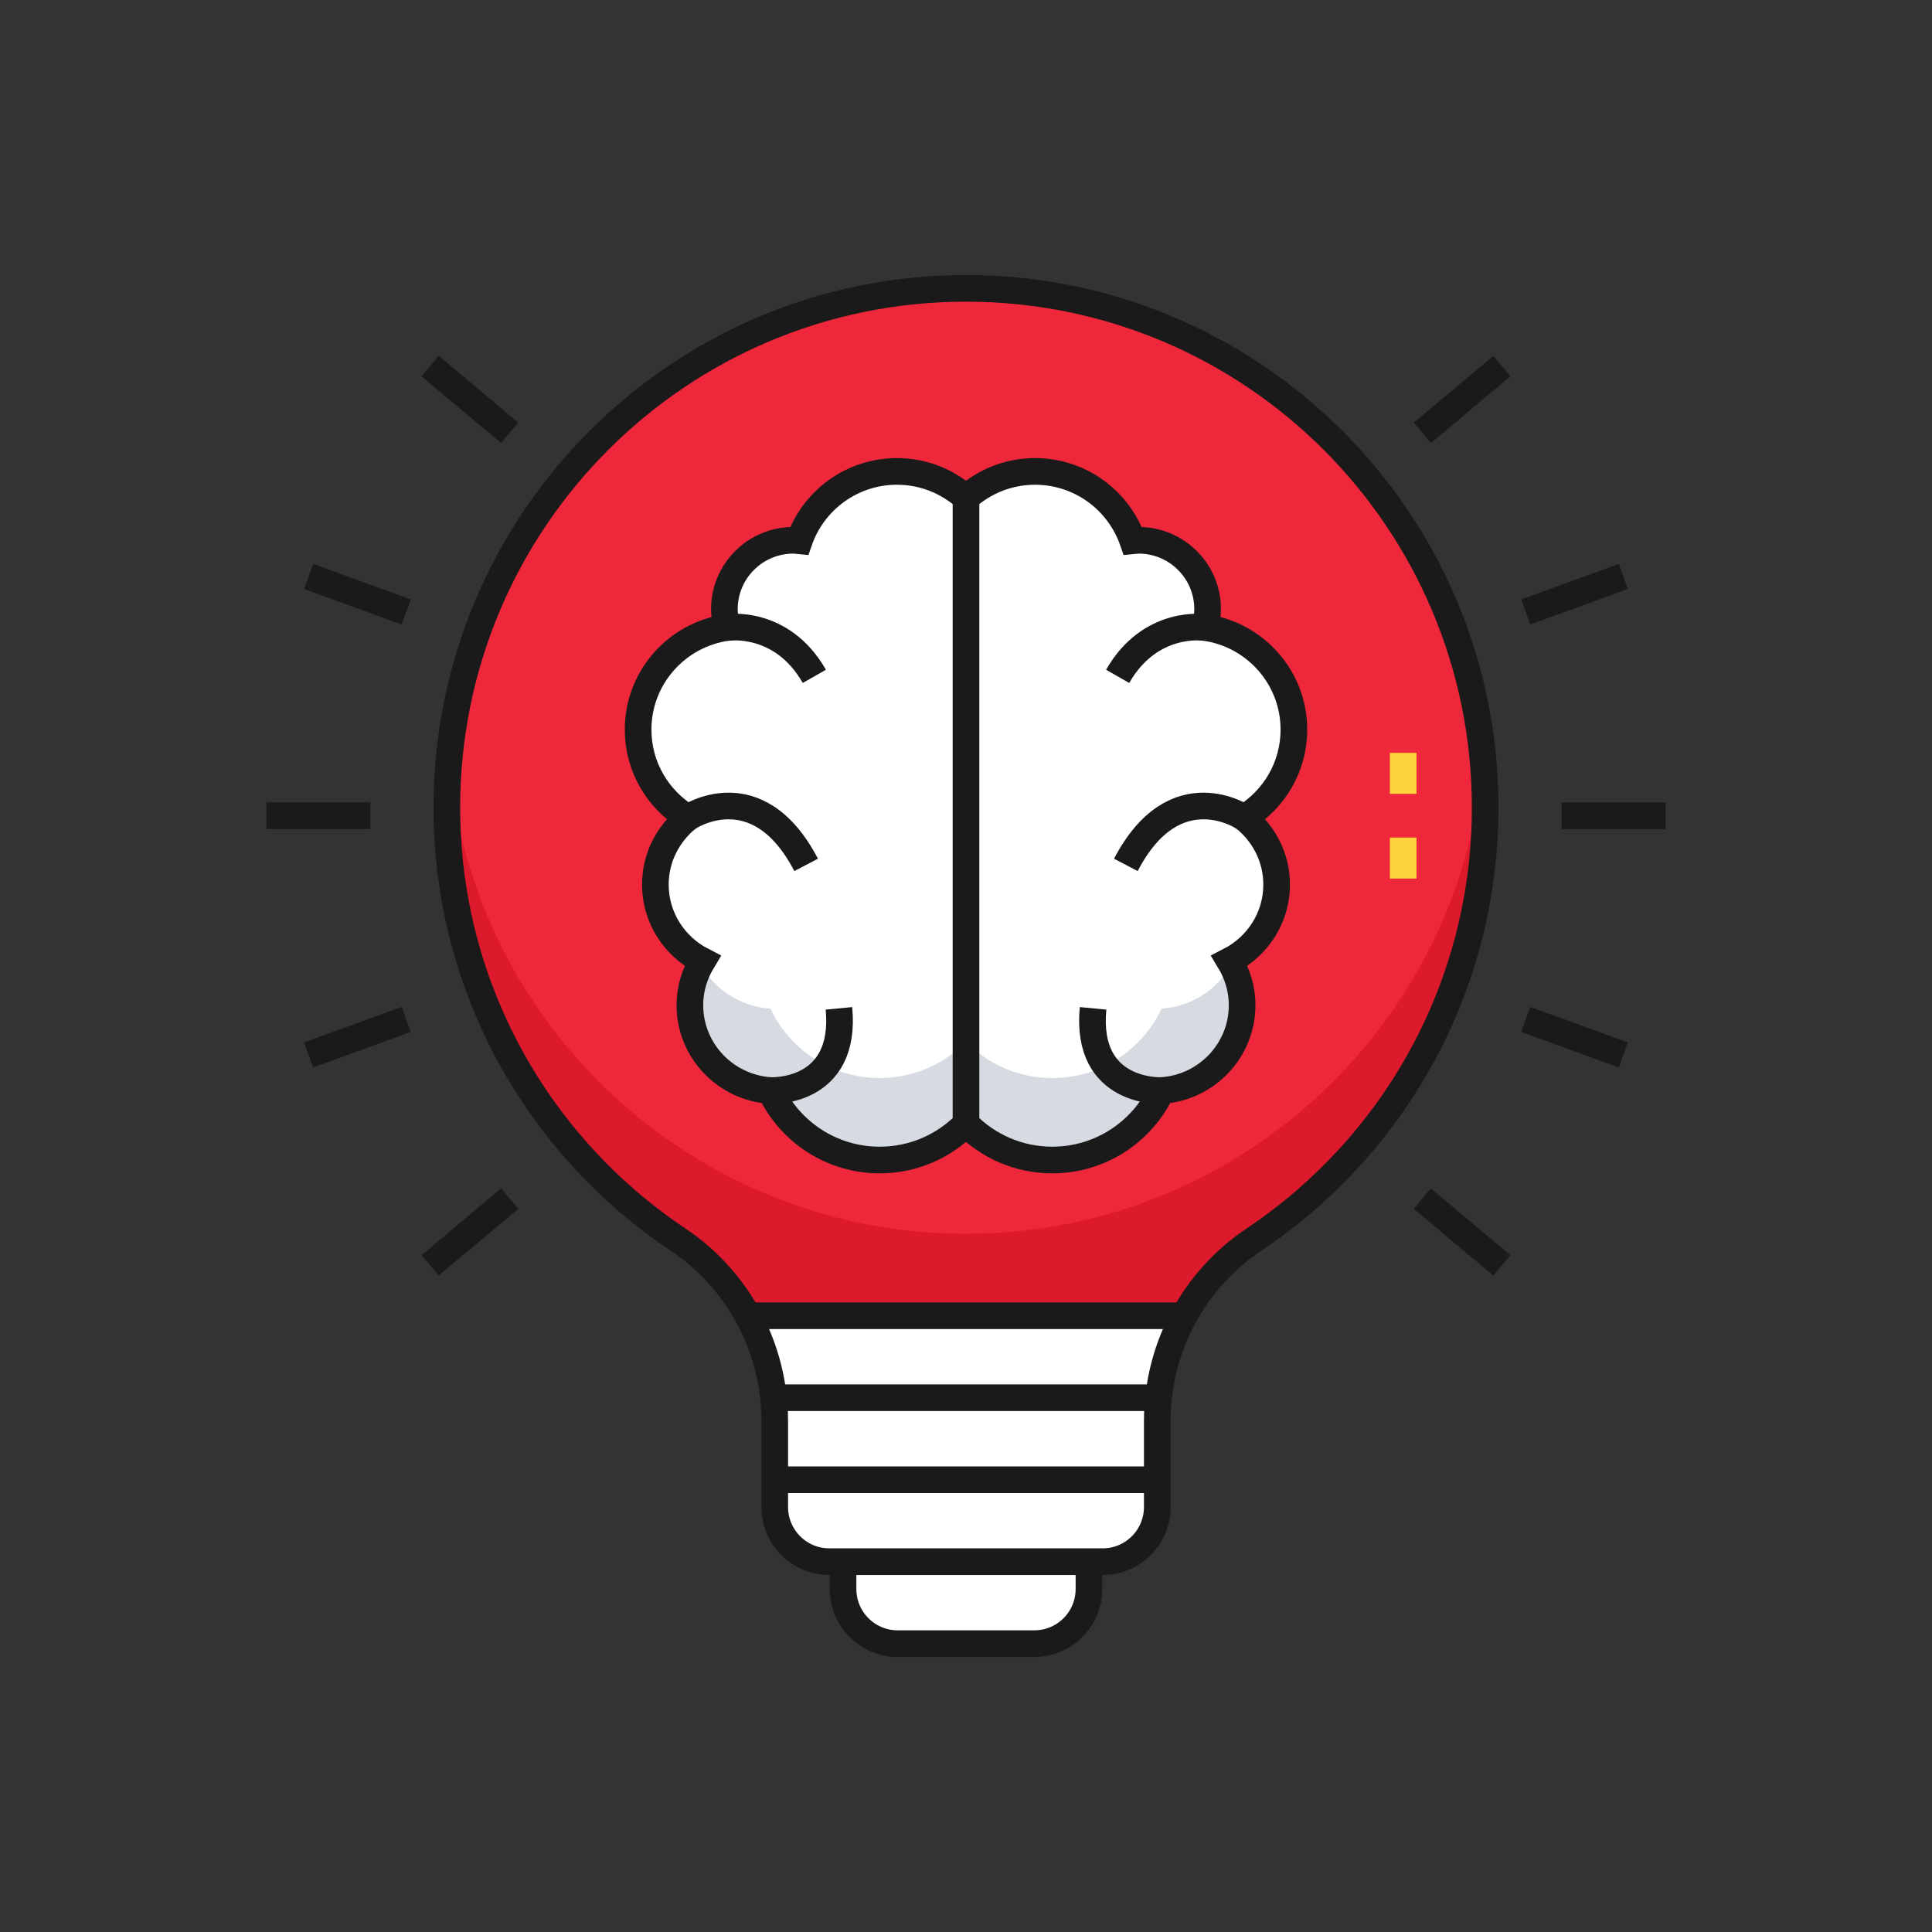
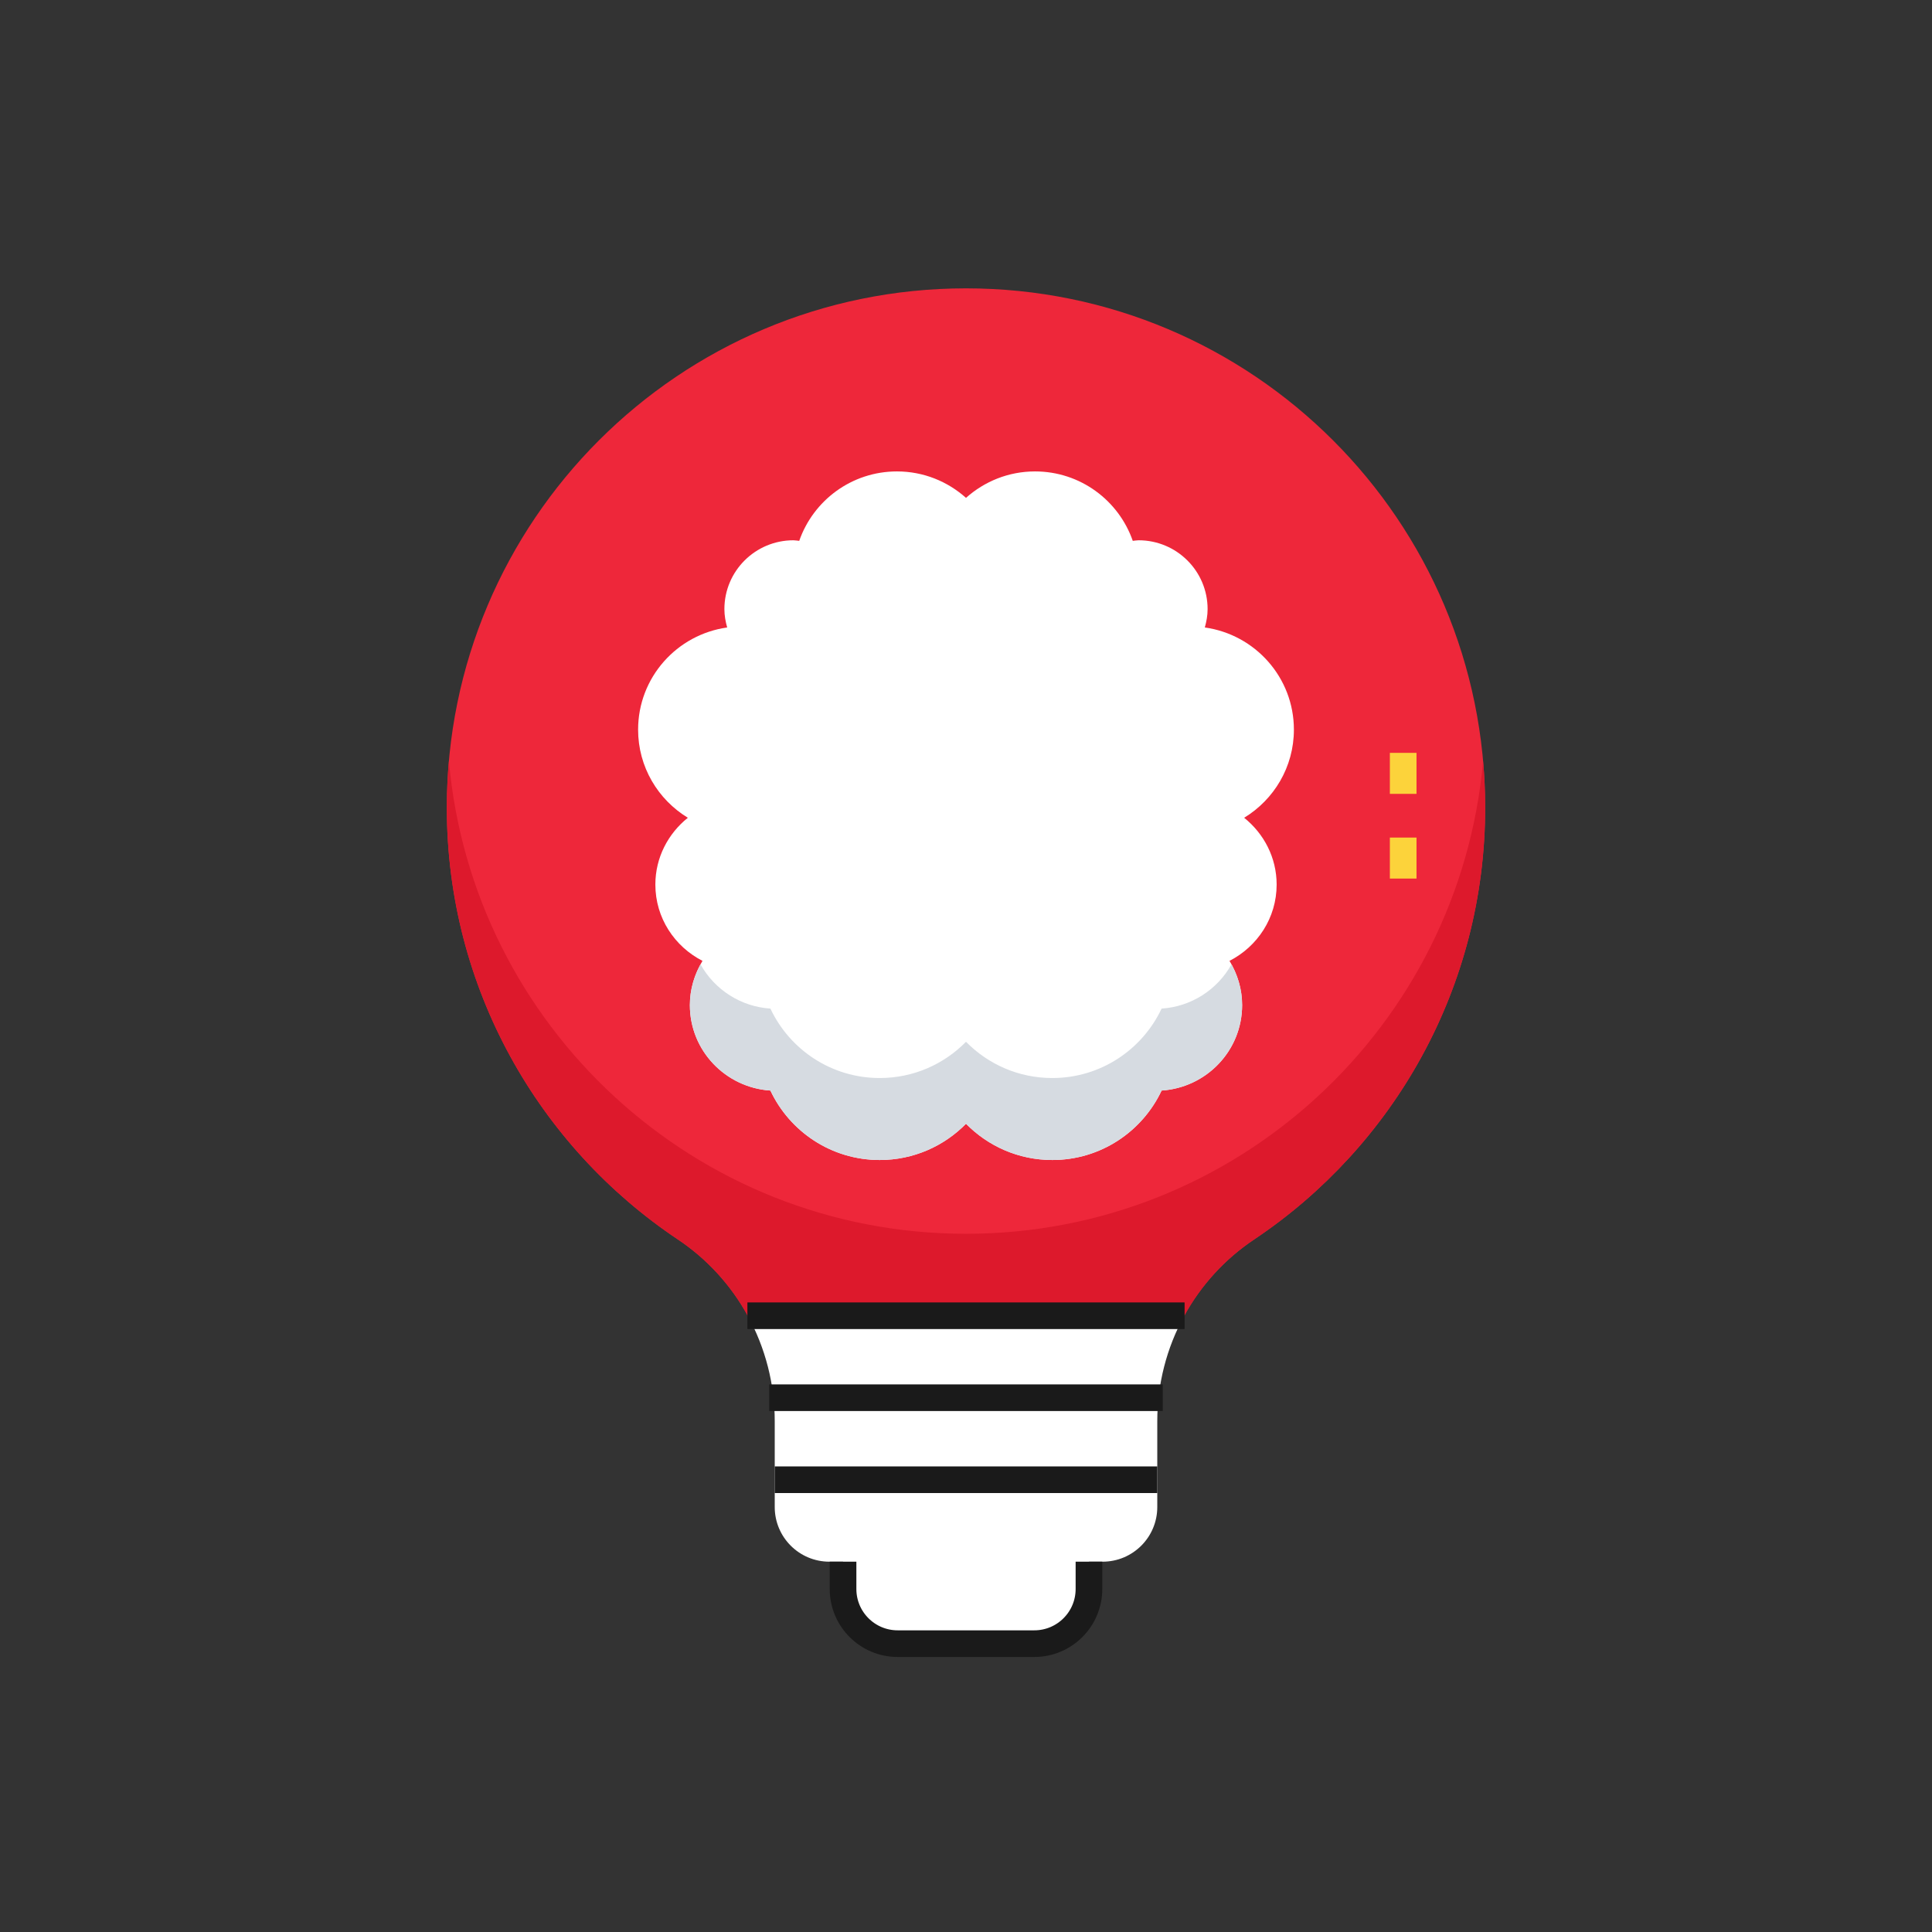
<svg xmlns="http://www.w3.org/2000/svg" width="145" height="145" viewBox="0 0 145 145" fill="none">
  <rect x="0" y="0" width="145" height="145" fill="#333333" stroke="none" />
  <path d="M77.627 123.359H67.373C65.108 123.359 63.272 121.523 63.272 119.258V117.207H81.729V119.258C81.729 121.523 79.893 123.359 77.627 123.359ZM58.145 106.648V113.105C58.145 115.371 59.981 117.207 62.246 117.207H82.754C85.019 117.207 86.856 115.371 86.856 113.105V106.648C86.856 103.887 87.552 101.17 88.88 98.75H56.12C57.449 101.17 58.145 103.887 58.145 106.648Z" fill="white" />
  <path d="M72.5 21.641C50.98 21.641 33.535 39.086 33.535 60.605C33.535 74.126 40.422 86.037 50.878 93.025C53.06 94.484 54.858 96.448 56.12 98.75H88.88C90.142 96.448 91.94 94.484 94.122 93.025C104.578 86.037 111.465 74.126 111.465 60.605C111.465 39.086 94.02 21.641 72.5 21.641Z" fill="#EE273A" />
  <path d="M72.5 92.598C52.156 92.598 35.456 77.005 33.692 57.119C33.589 58.278 33.536 59.442 33.535 60.605C33.535 74.126 40.422 86.037 50.878 93.025C53.06 94.484 54.858 96.448 56.12 98.75H88.88C90.142 96.448 91.94 94.484 94.122 93.025C104.578 86.037 111.465 74.126 111.465 60.605C111.465 59.43 111.41 58.268 111.308 57.119C109.544 77.005 92.844 92.598 72.5 92.598Z" fill="#DD192C" />
  <path d="M93.376 61.375C95.612 60.014 97.109 57.565 97.109 54.761C97.109 50.848 94.2 47.621 90.424 47.093C90.546 46.652 90.633 46.197 90.633 45.717C90.633 42.862 88.314 40.549 85.452 40.549C85.303 40.549 85.163 40.58 85.017 40.593C83.961 37.561 81.08 35.381 77.681 35.381C75.688 35.381 73.876 36.136 72.5 37.366C71.124 36.136 69.312 35.381 67.319 35.381C63.92 35.381 61.039 37.561 59.983 40.593C59.837 40.58 59.697 40.549 59.548 40.549C56.686 40.549 54.367 42.862 54.367 45.717C54.367 46.197 54.453 46.652 54.576 47.093C50.8 47.621 47.891 50.848 47.891 54.761C47.891 57.565 49.388 60.014 51.624 61.375C50.149 62.559 49.186 64.353 49.186 66.389C49.186 68.895 50.632 71.043 52.723 72.114C52.135 73.087 51.776 74.214 51.776 75.433C51.776 78.853 54.449 81.624 57.821 81.849C59.268 84.925 62.392 87.061 66.024 87.061C68.562 87.061 70.854 86.017 72.5 84.34C74.146 86.017 76.438 87.061 78.976 87.061C82.608 87.061 85.732 84.925 87.18 81.849C90.551 81.624 93.224 78.853 93.224 75.433C93.224 74.214 92.865 73.087 92.277 72.114C94.368 71.043 95.814 68.895 95.814 66.389C95.814 64.353 94.851 62.559 93.376 61.375Z" fill="white" />
  <path d="M87.179 75.697C85.732 78.773 82.608 80.908 78.976 80.908C76.438 80.908 74.146 79.865 72.5 78.188C70.854 79.865 68.562 80.908 66.024 80.908C62.392 80.908 59.268 78.773 57.82 75.697C56.738 75.626 55.691 75.285 54.775 74.705C53.858 74.124 53.102 73.324 52.575 72.376C52.077 73.288 51.776 74.321 51.776 75.433C51.776 78.853 54.449 81.624 57.821 81.849C59.268 84.925 62.392 87.061 66.024 87.061C68.562 87.061 70.854 86.017 72.5 84.34C74.146 86.017 76.438 87.061 78.976 87.061C82.608 87.061 85.732 84.925 87.18 81.849C90.551 81.623 93.224 78.853 93.224 75.433C93.224 74.321 92.923 73.288 92.425 72.376C91.898 73.324 91.141 74.124 90.225 74.705C89.309 75.285 88.262 75.626 87.179 75.697Z" fill="#D6DBE1" />
  <path d="M58.145 111.055H86.856M57.734 104.902H87.266M56.094 98.75H88.906M81.728 117.207V119.258C81.728 121.523 79.892 123.359 77.627 123.359H67.373C65.108 123.359 63.272 121.523 63.272 119.258V117.207" stroke="#1A1A1A" stroke-width="2" stroke-miterlimit="10" />
-   <path d="M33.535 60.605C33.535 39.086 50.98 21.641 72.5 21.641C94.02 21.641 111.465 39.086 111.465 60.605C111.465 74.126 104.578 86.037 94.122 93.025C89.575 96.063 86.856 101.179 86.856 106.648V113.105C86.856 115.371 85.019 117.207 82.754 117.207H62.246C59.981 117.207 58.145 115.371 58.145 113.105V106.648C58.145 101.179 55.425 96.063 50.878 93.025C40.422 86.037 33.535 74.126 33.535 60.605Z" stroke="#1A1A1A" stroke-width="2" stroke-miterlimit="10" stroke-dasharray="316 15" />
-   <path d="M20 61.221H27.793M117.207 61.221H125M23.166 79.177L30.489 76.511M114.511 45.93L121.834 43.265M32.283 94.967L38.252 89.958M106.748 32.484L112.717 27.474M121.834 79.177L114.511 76.511M30.489 45.93L23.166 43.265M112.717 94.967L106.748 89.958M38.252 32.484L32.283 27.474M72.5 37.367C73.876 36.136 75.688 35.381 77.681 35.381C81.08 35.381 83.961 37.561 85.017 40.593C85.163 40.58 85.303 40.549 85.452 40.549C88.314 40.549 90.633 42.863 90.633 45.717C90.633 46.197 90.546 46.652 90.424 47.093C94.2 47.621 97.109 50.848 97.109 54.761C97.109 57.565 95.612 60.014 93.376 61.375C94.851 62.559 95.814 64.353 95.814 66.389C95.814 68.895 94.368 71.043 92.277 72.114C92.865 73.087 93.224 74.214 93.224 75.433C93.224 78.853 90.551 81.624 87.18 81.849C85.732 84.925 82.608 87.061 78.976 87.061C76.438 87.061 74.146 86.017 72.5 84.34M72.5 37.367C71.124 36.136 69.312 35.381 67.319 35.381C63.92 35.381 61.039 37.561 59.983 40.593C59.837 40.58 59.697 40.549 59.548 40.549C56.686 40.549 54.367 42.863 54.367 45.717C54.367 46.197 54.453 46.652 54.576 47.093C50.8 47.621 47.891 50.848 47.891 54.761C47.891 57.565 49.388 60.014 51.624 61.375C50.149 62.559 49.186 64.353 49.186 66.389C49.186 68.895 50.632 71.043 52.723 72.114C52.135 73.087 51.776 74.214 51.776 75.433C51.776 78.853 54.449 81.624 57.821 81.849C59.268 84.925 62.392 87.061 66.024 87.061C68.562 87.061 70.854 86.017 72.5 84.34M72.5 37.367V84.34" stroke="#1A1A1A" stroke-width="2" stroke-miterlimit="10" />
-   <path d="M54.576 47.093C54.576 47.093 58.657 46.455 61.118 50.762M90.424 47.093C90.424 47.093 86.343 46.455 83.882 50.762M57.82 81.849C57.82 81.849 63.579 82.139 62.964 75.679M51.624 61.375C51.624 61.375 56.811 57.837 60.503 64.912M87.179 81.849C87.179 81.849 81.421 82.139 82.036 75.679M93.376 61.375C93.376 61.375 88.188 57.837 84.497 64.912" stroke="#1A1A1A" stroke-width="2" stroke-miterlimit="10" />
  <path d="M105.312 65.938V62.861M105.312 59.58V56.504" stroke="#FCD33B" stroke-width="2" stroke-miterlimit="10" />
</svg>